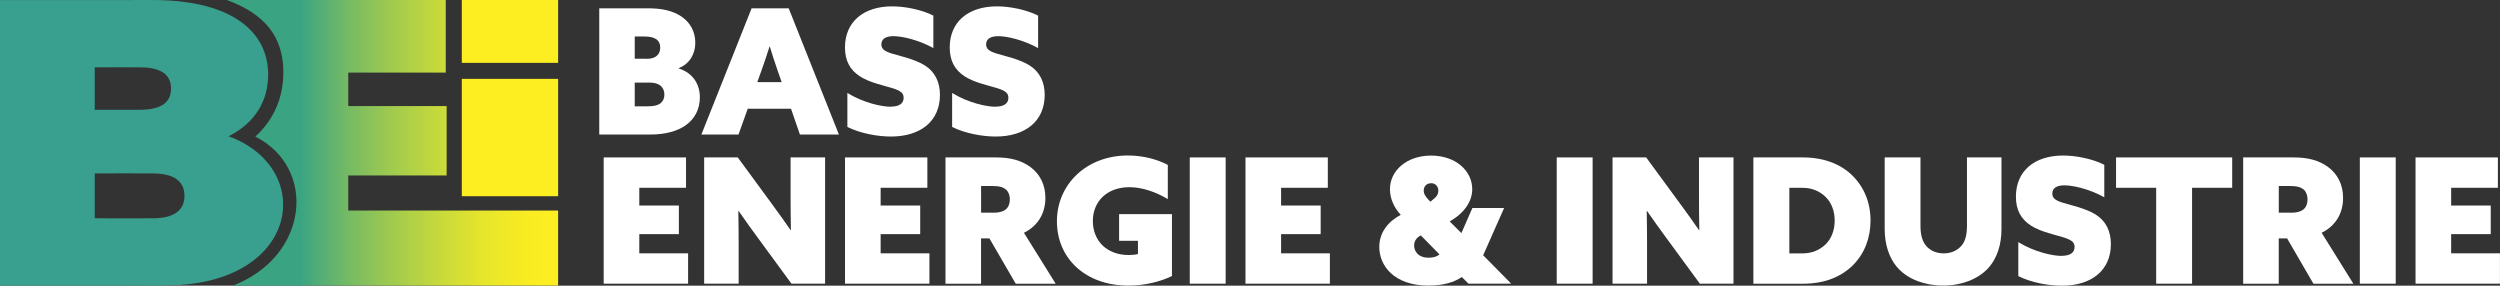
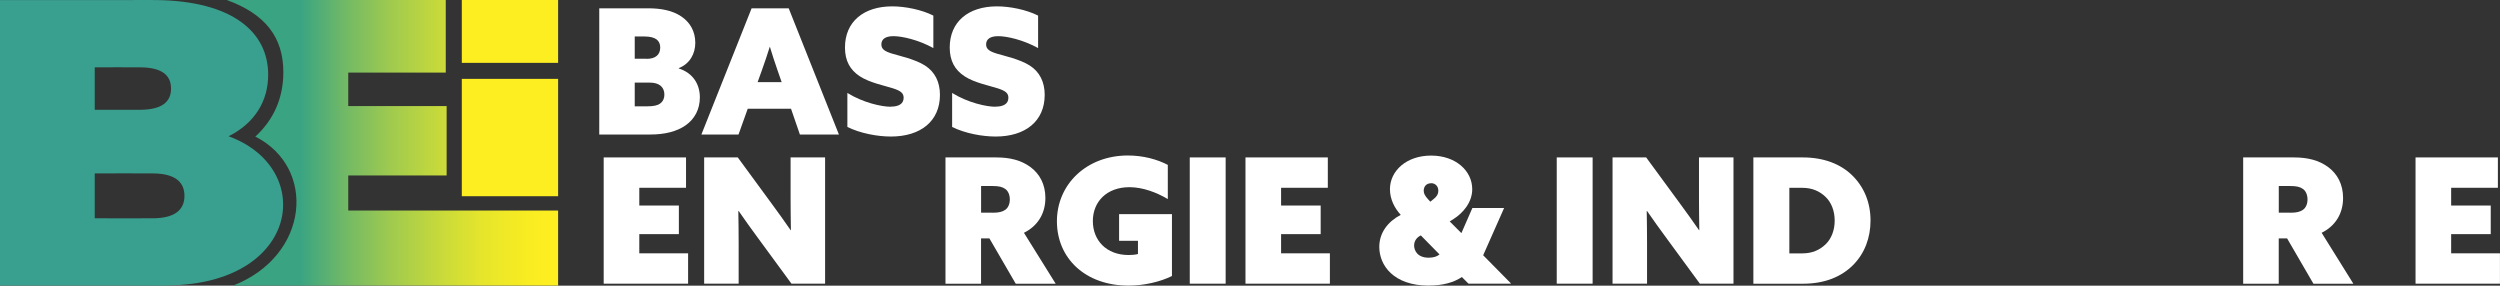
<svg xmlns="http://www.w3.org/2000/svg" id="Calque_2" data-name="Calque 2" viewBox="0 0 542 61.93">
  <rect x="0" y="0" width="542" height="61.93" fill="#333333" stroke="none" />
  <defs>
    <style>
      .cls-1 {
        fill: url(#Dégradé_sans_nom_136);
      }

      .cls-1, .cls-2, .cls-3, .cls-4 {
        stroke-width: 0px;
      }

      .cls-2 {
        fill: #fcee21;
      }

      .cls-3 {
        fill: #fff;
      }

      .cls-4 {
        fill: #399f8e;
      }
    </style>
    <linearGradient id="Dégradé_sans_nom_136" data-name="Dégradé sans nom 136" x1="37.7" y1="30.96" x2="143.44" y2="30.96" gradientUnits="userSpaceOnUse">
      <stop offset=".26" stop-color="#3aa482" />
      <stop offset=".35" stop-color="#71b966" />
      <stop offset=".45" stop-color="#a2cb4d" />
      <stop offset=".55" stop-color="#c9da3a" />
      <stop offset=".63" stop-color="#e5e52c" />
      <stop offset=".71" stop-color="#f6eb23" />
      <stop offset=".76" stop-color="#fcee21" />
    </linearGradient>
  </defs>
  <g id="Calque_1-2" data-name="Calque 1">
    <g>
      <g id="Calque_1-2" data-name="Calque 1-2">
        <g>
          <path class="cls-3" d="M129.9,1.8h10.55c2.87,0,5.29.46,7.22,1.74s3.07,3.25,3.07,5.75c0,2.34-1.17,4.54-3.59,5.48v.07c3.1.98,4.58,3.44,4.58,6.27,0,2.61-1.14,4.68-3.07,6.05-1.93,1.36-4.58,2-7.63,2h-11.11V1.8h-.01ZM140.19,12.76c1.88,0,2.95-.87,2.95-2.46,0-.8-.3-1.39-.83-1.78-.53-.37-1.36-.61-2.58-.61h-2.12v4.83h2.58ZM143.17,22.4c.61-.46.87-1.14.87-1.88,0-1.66-1.14-2.61-3.14-2.61h-3.29v5.14h2.73c1.39,0,2.24-.19,2.83-.64Z" />
-           <path class="cls-3" d="M162.94,1.8h8.05l10.89,27.37h-8.46l-1.93-5.6h-9.38l-2,5.6h-8.05l10.89-27.37ZM169.47,17.82l-.91-2.61c-.53-1.55-1.17-3.44-1.66-5.1h-.07c-.53,1.7-1.17,3.59-1.74,5.17l-.91,2.53h5.3Z" />
+           <path class="cls-3" d="M162.94,1.8h8.05l10.89,27.37h-8.46l-1.93-5.6h-9.38l-2,5.6h-8.05l10.89-27.37ZM169.47,17.82l-.91-2.61c-.53-1.55-1.17-3.44-1.66-5.1c-.53,1.7-1.17,3.59-1.74,5.17l-.91,2.53h5.3Z" />
          <path class="cls-3" d="M193.11,23.12c1.74,0,2.8-.61,2.8-1.93,0-1.02-.68-1.51-2.31-2.04s-5.07-1.21-7.19-2.61c-2.12-1.39-3.22-3.36-3.22-6.24,0-5.6,4.05-8.92,10.24-8.92,2.8,0,6.36.71,8.92,2v7.04c-3.29-1.81-6.8-2.58-8.66-2.58-1.66,0-2.61.61-2.61,1.78,0,1.02.71,1.51,2.31,2s4.99,1.21,7.14,2.58c2.15,1.37,3.25,3.56,3.25,6.36,0,5.75-4.24,9.04-10.62,9.04-2.91,0-6.65-.68-9.45-2.08v-7.37c3.48,2.15,7.48,2.99,9.38,2.99h.01Z" />
          <path class="cls-3" d="M215.82,23.12c1.74,0,2.8-.61,2.8-1.93,0-1.02-.68-1.51-2.31-2.04s-5.07-1.21-7.19-2.61c-2.12-1.39-3.22-3.36-3.22-6.24,0-5.6,4.05-8.92,10.24-8.92,2.8,0,6.36.71,8.92,2v7.04c-3.29-1.81-6.8-2.58-8.66-2.58-1.66,0-2.61.61-2.61,1.78,0,1.02.71,1.51,2.31,2s4.99,1.21,7.14,2.58,3.25,3.56,3.25,6.36c0,5.75-4.24,9.04-10.62,9.04-2.91,0-6.65-.68-9.45-2.08v-7.37c3.48,2.15,7.48,2.99,9.38,2.99h.01Z" />
          <path class="cls-3" d="M130.89,34.13h17.84v6.58h-10.13v3.85h8.58v6.2h-8.58v4.16h10.58v6.58h-18.3v-27.37h0Z" />
          <path class="cls-3" d="M152.66,34.13h7.29l7.26,9.9c1.51,2.04,2.83,3.9,4.19,5.86h.07c-.04-2.34-.07-4.68-.07-6.99v-8.77h7.48v27.37h-7.29l-7.26-9.9c-1.51-2.04-2.83-3.9-4.19-5.86h-.07c.04,2.34.07,4.68.07,6.99v8.77h-7.48v-27.37Z" />
-           <path class="cls-3" d="M183.21,34.13h17.84v6.58h-10.13v3.85h8.58v6.2h-8.58v4.16h10.58v6.58h-18.3v-27.37h0Z" />
          <path class="cls-3" d="M204.98,34.13h11c2.99,0,5.41.61,7.41,2.08s3.25,3.75,3.25,6.7c0,3.48-1.74,6.12-4.65,7.56l6.88,11.04h-8.66l-5.71-9.83h-1.81v9.83h-7.71v-27.37h0ZM215.19,46.12c1.36,0,2.12-.19,2.76-.64s.98-1.29.98-2.24-.34-1.81-.98-2.27-1.39-.64-2.76-.64h-2.49v5.78h2.49Z" />
          <path class="cls-3" d="M242.63,46.42h11.45v13.42c-2.53,1.25-6.01,2.08-9.41,2.08-9.38,0-15.53-5.93-15.53-13.95s6.43-14.26,15.38-14.26c3.32,0,6.36.83,8.66,2.04v7.41c-2.46-1.47-5.48-2.58-8.31-2.58-4.95,0-7.94,3.17-7.94,7.34s2.91,7.37,7.78,7.37c.68,0,1.47-.07,2-.22v-2.87h-4.09v-5.78h0Z" />
          <path class="cls-3" d="M257.94,34.13h7.78v27.37h-7.78v-27.37Z" />
          <path class="cls-3" d="M270.03,34.13h17.84v6.58h-10.13v3.85h8.58v6.2h-8.58v4.16h10.58v6.58h-18.3v-27.37h0Z" />
          <path class="cls-3" d="M309.76,61.92c-7.63,0-10.73-4.39-10.73-8.39,0-3.07,1.85-5.48,4.65-6.95-1.32-1.44-2.34-3.36-2.34-5.56,0-3.97,3.56-7.29,8.92-7.29s8.92,3.32,8.92,7.29c0,2.91-2.08,5.22-4.05,6.46l-.83.53,2.53,2.53,2.38-5.44h6.88l-4.54,10.24,6.01,6.09-.04.07h-9.15l-1.44-1.44c-1.7,1.14-4.05,1.85-7.19,1.85l.04.02ZM308.05,51.03c-.9.42-1.47,1.21-1.47,2.19,0,1.05.68,2.65,3.17,2.65,1.1,0,1.85-.3,2.34-.71l-4.05-4.12h.01ZM310.25,39.73c-1.02,0-1.59.71-1.59,1.63,0,.61.3,1.14.98,1.88l.46.49.56-.46c.95-.71,1.17-1.32,1.17-1.93,0-.91-.61-1.63-1.59-1.63h.01Z" />
          <path class="cls-3" d="M337.5,34.13h7.78v27.37h-7.78v-27.37Z" />
          <path class="cls-3" d="M349.6,34.13h7.29l7.26,9.9c1.51,2.04,2.83,3.9,4.19,5.86h.07c-.04-2.34-.07-4.68-.07-6.99v-8.77h7.48v27.37h-7.29l-7.26-9.9c-1.51-2.04-2.83-3.9-4.19-5.86h-.07c.04,2.34.07,4.68.07,6.99v8.77h-7.48v-27.37Z" />
          <path class="cls-3" d="M380.14,34.13h10.73c4.54,0,8.21,1.44,10.73,3.93s3.93,5.82,3.93,9.75c0,3.7-1.25,7.11-3.78,9.65-2.53,2.53-6.12,4.05-10.85,4.05h-10.77v-27.37h0ZM395.79,52.97c1.29-1.25,1.97-3.1,1.97-5.14s-.68-3.9-1.97-5.14c-1.29-1.25-2.95-1.97-4.99-1.97h-2.87v14.21h2.87c2.04,0,3.7-.71,4.99-1.97Z" />
-           <path class="cls-3" d="M416.36,34.13v14.86c0,1.97.42,3.41,1.29,4.39.87.95,2.12,1.55,3.75,1.55s2.87-.61,3.75-1.55,1.29-2.38,1.29-4.39v-14.86h7.48v15.53c0,3.25-.87,6.36-3.02,8.62s-5.67,3.63-9.65,3.63-7.48-1.36-9.63-3.63-3.02-5.44-3.02-8.62v-15.53h7.78-.01Z" />
-           <path class="cls-3" d="M446.97,55.46c1.74,0,2.8-.61,2.8-1.93,0-1.02-.68-1.51-2.31-2.04s-5.07-1.21-7.19-2.61c-2.12-1.39-3.22-3.36-3.22-6.24,0-5.6,4.05-8.92,10.24-8.92,2.8,0,6.36.71,8.92,2v7.04c-3.29-1.81-6.8-2.58-8.66-2.58-1.66,0-2.61.61-2.61,1.78,0,1.02.71,1.51,2.31,2,1.59.49,4.99,1.21,7.14,2.58s3.25,3.56,3.25,6.36c0,5.75-4.24,9.04-10.62,9.04-2.91,0-6.65-.68-9.45-2.08v-7.37c3.48,2.15,7.48,2.99,9.38,2.99h.01Z" />
-           <path class="cls-3" d="M467.46,40.71h-8.7v-6.58h25.18v6.58h-8.7v20.79h-7.78v-20.79h0Z" />
          <path class="cls-3" d="M486.32,34.13h11c2.99,0,5.41.61,7.41,2.08s3.25,3.75,3.25,6.7c0,3.48-1.74,6.12-4.65,7.56l6.88,11.04h-8.66l-5.71-9.83h-1.81v9.83h-7.71v-27.37h0ZM496.53,46.12c1.36,0,2.12-.19,2.76-.64s.98-1.29.98-2.24-.34-1.81-.98-2.27-1.39-.64-2.76-.64h-2.49v5.78h2.49Z" />
-           <path class="cls-3" d="M511.61,34.13h7.78v27.37h-7.78v-27.37Z" />
          <path class="cls-3" d="M523.7,34.13h17.84v6.58h-10.13v3.85h8.58v6.2h-8.58v4.16h10.58v6.58h-18.3v-27.37h0Z" />
        </g>
      </g>
      <g>
        <path class="cls-4" d="M49.56,29.54c5.66-2.83,8.58-7.6,8.58-13.35C58.14,6.96,50.42.22,33.89.01c-1.89-.03-3.79,0-5.68,0H0v61.9h28.21c3.64,0,7.28.11,10.91-.14,26.08-1.78,28.83-25.5,10.44-32.23ZM20.54,14.6c3.31,0,6.64-.03,9.95,0,4.53.05,6.59,1.64,6.59,4.6s-2.06,4.55-6.59,4.6c-3.31.03-6.64,0-9.95,0v-9.2ZM33.31,47.32c-4.25.05-8.52,0-12.77,0v-9.72c4.25,0,8.52-.05,12.77,0,4.45.05,6.68,1.73,6.68,4.86s-2.23,4.81-6.68,4.86Z" />
        <path class="cls-1" d="M121,45.65h-45.5v-7.61h21.33v-15.04h-21.33v-7.26h21.14V0C72.94,0,72.83,0,49.15,0c8.3,3,12.28,8.02,12.28,15.65,0,5.55-2.06,10.28-6.07,13.96,13.36,6.79,11.67,25.87-4.82,32.3h70.46s0-16.26,0-16.26h0Z" />
        <path class="cls-2" d="M121,0h-20.88v13.63h20.88V0h0ZM100.12,17.1v25.44h20.88v-25.44h-20.88Z" />
      </g>
    </g>
  </g>
</svg>